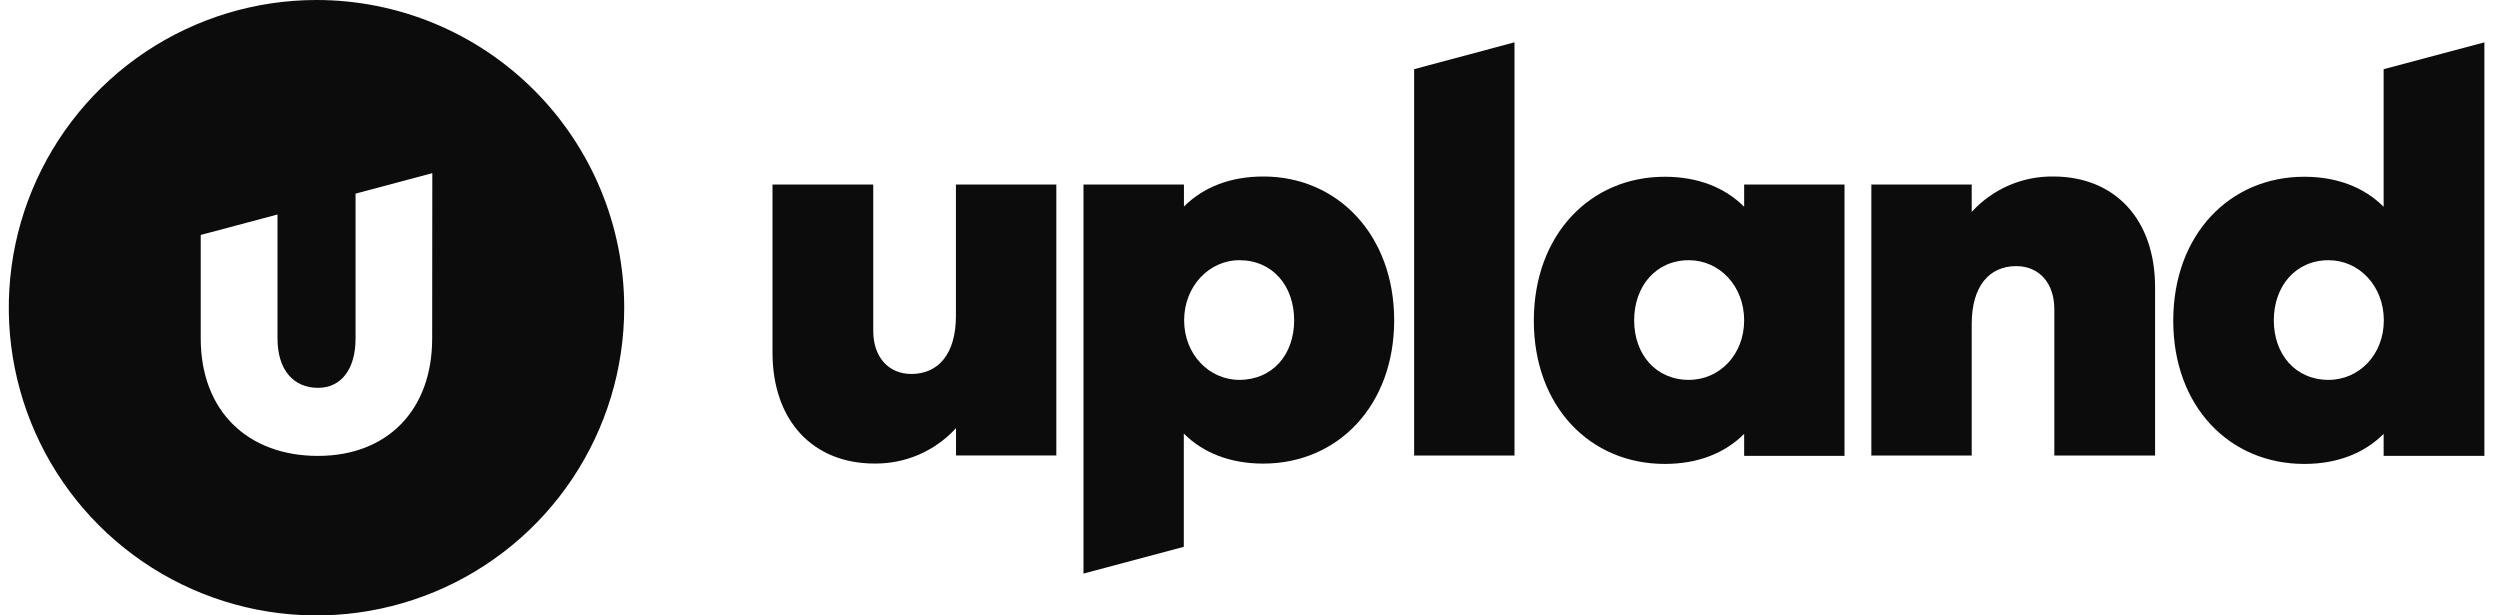
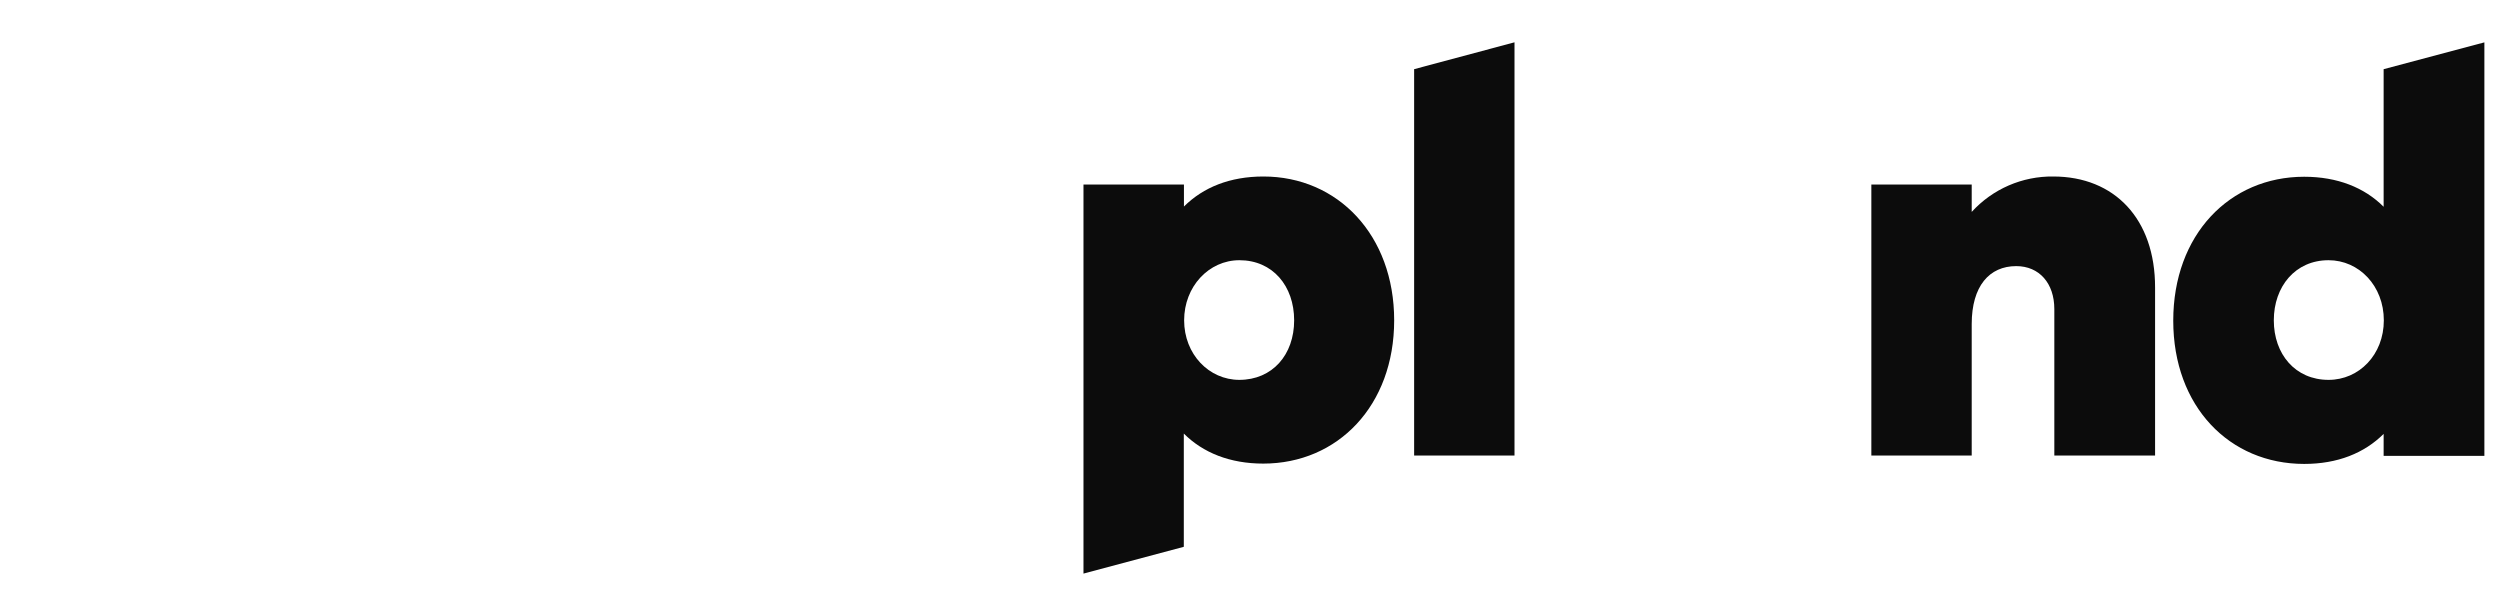
<svg xmlns="http://www.w3.org/2000/svg" width="130" height="32" viewBox="0 0 130 32" fill="none">
  <g clip-path="url(#clip0_430_397)">
-     <path fill-rule="evenodd" clip-rule="evenodd" d="M49.708 16.433C49.708 18.414 48.787 19.446 47.39 19.446C46.19 19.446 45.409 18.553 45.409 17.214V9.597H40.17V18.329C40.17 21.899 42.291 24.104 45.472 24.104C46.268 24.114 47.058 23.955 47.789 23.638C48.52 23.32 49.176 22.852 49.713 22.263V23.685H54.929V9.597H49.708V16.433Z" fill="#0C0C0C" />
    <path fill-rule="evenodd" clip-rule="evenodd" d="M65.697 9.178C63.965 9.178 62.571 9.737 61.565 10.74V9.597H56.341V29.827L61.558 28.433V22.545C62.556 23.543 63.958 24.107 65.689 24.107C69.566 24.107 72.497 21.093 72.497 16.657C72.497 12.222 69.563 9.178 65.697 9.178ZM64.449 19.753C62.86 19.753 61.575 18.414 61.575 16.657C61.575 14.901 62.86 13.531 64.449 13.531C66.18 13.531 67.296 14.871 67.296 16.657C67.296 18.444 66.171 19.753 64.439 19.753H64.449Z" fill="#0C0C0C" />
    <path fill-rule="evenodd" clip-rule="evenodd" d="M73.535 23.688H78.754V2.2L73.535 3.597V23.688Z" fill="#0C0C0C" />
-     <path fill-rule="evenodd" clip-rule="evenodd" d="M90.696 10.752C89.698 9.754 88.296 9.191 86.567 9.191C82.688 9.191 79.759 12.204 79.759 16.675C79.759 21.145 82.688 24.124 86.567 24.124C88.296 24.124 89.693 23.565 90.696 22.562V23.705H95.915V9.597H90.696V10.752ZM87.822 19.753C86.093 19.753 84.976 18.414 84.976 16.657C84.976 14.901 86.093 13.531 87.822 13.531C89.414 13.531 90.696 14.871 90.696 16.657C90.696 18.444 89.414 19.753 87.822 19.753Z" fill="#0C0C0C" />
    <path fill-rule="evenodd" clip-rule="evenodd" d="M106.77 9.178C105.973 9.168 105.183 9.327 104.452 9.644C103.721 9.962 103.066 10.43 102.529 11.019V9.597H97.31V23.688H102.529V16.852C102.529 14.871 103.449 13.838 104.844 13.838C106.044 13.838 106.825 14.732 106.825 16.071V23.688H112.064V14.956C112.071 11.381 109.951 9.178 106.77 9.178Z" fill="#0C0C0C" />
    <path fill-rule="evenodd" clip-rule="evenodd" d="M123.949 3.597V10.752C122.951 9.754 121.549 9.191 119.817 9.191C115.938 9.191 113.009 12.204 113.009 16.675C113.009 21.145 115.938 24.124 119.817 24.124C121.549 24.124 122.943 23.565 123.949 22.562V23.705H129.188V2.203L123.949 3.597ZM121.085 19.753C119.353 19.753 118.238 18.414 118.238 16.657C118.238 14.901 119.353 13.531 121.085 13.531C122.674 13.531 123.959 14.871 123.959 16.657C123.959 18.444 122.674 19.753 121.085 19.753Z" fill="#0C0C0C" />
-     <path fill-rule="evenodd" clip-rule="evenodd" d="M16.461 1.94081e-07C13.295 -0 10.201 0.938 7.569 2.696C4.937 4.455 2.886 6.954 1.675 9.878C0.463 12.803 0.147 16.021 0.765 19.125C1.383 22.23 2.907 25.081 5.146 27.319C7.385 29.556 10.237 31.08 13.342 31.696C16.446 32.313 19.664 31.994 22.588 30.782C25.512 29.569 28.01 27.517 29.767 24.884C31.524 22.251 32.461 19.157 32.459 15.991C32.457 11.75 30.77 7.683 27.77 4.684C24.77 1.685 20.702 0.001 16.461 1.94081e-07ZM22.473 17.6C22.473 21.372 20.098 23.707 16.535 23.707C12.881 23.707 10.438 21.372 10.438 17.6V12.217L14.43 11.154V17.6C14.43 19.247 15.273 20.168 16.535 20.168C17.706 20.168 18.489 19.247 18.489 17.6V10.069L22.48 9.004L22.473 17.6Z" fill="#0C0C0C" />
  </g>
  <defs>
    <clipPath id="clip0_430_397">
      <rect width="128.716" height="32" fill="white" transform="translate(0.459)" />
    </clipPath>
  </defs>
</svg>